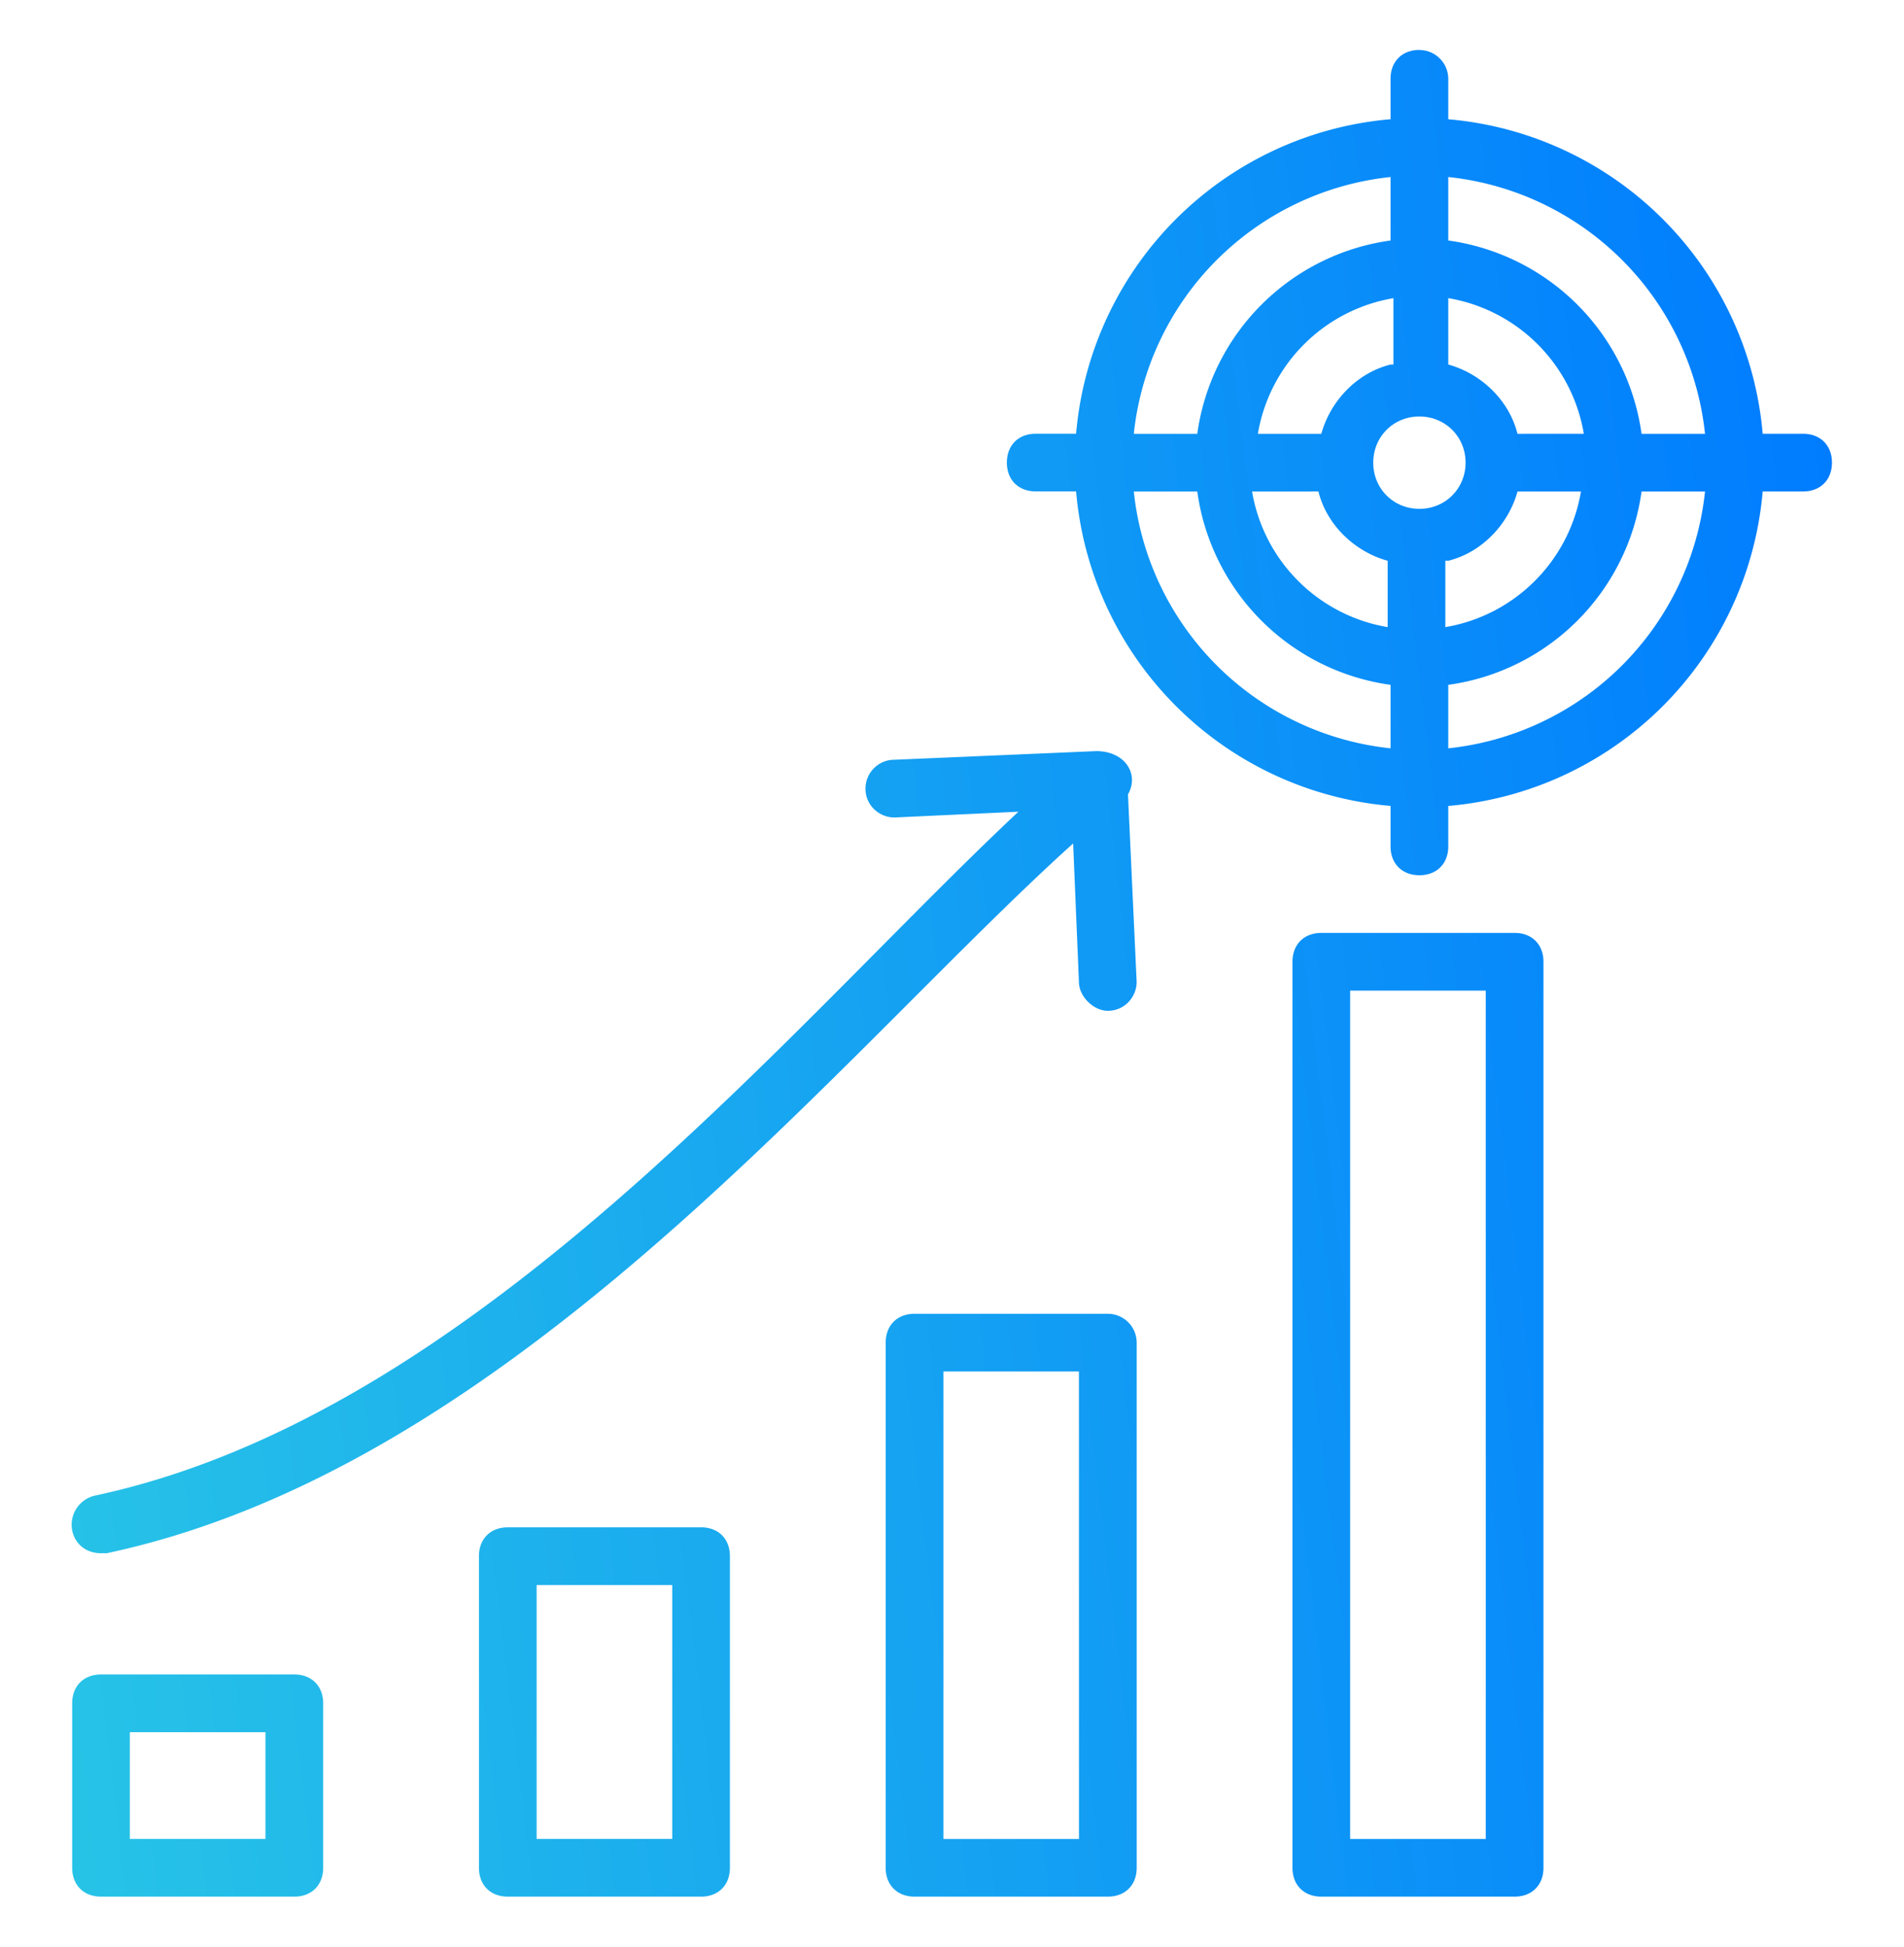
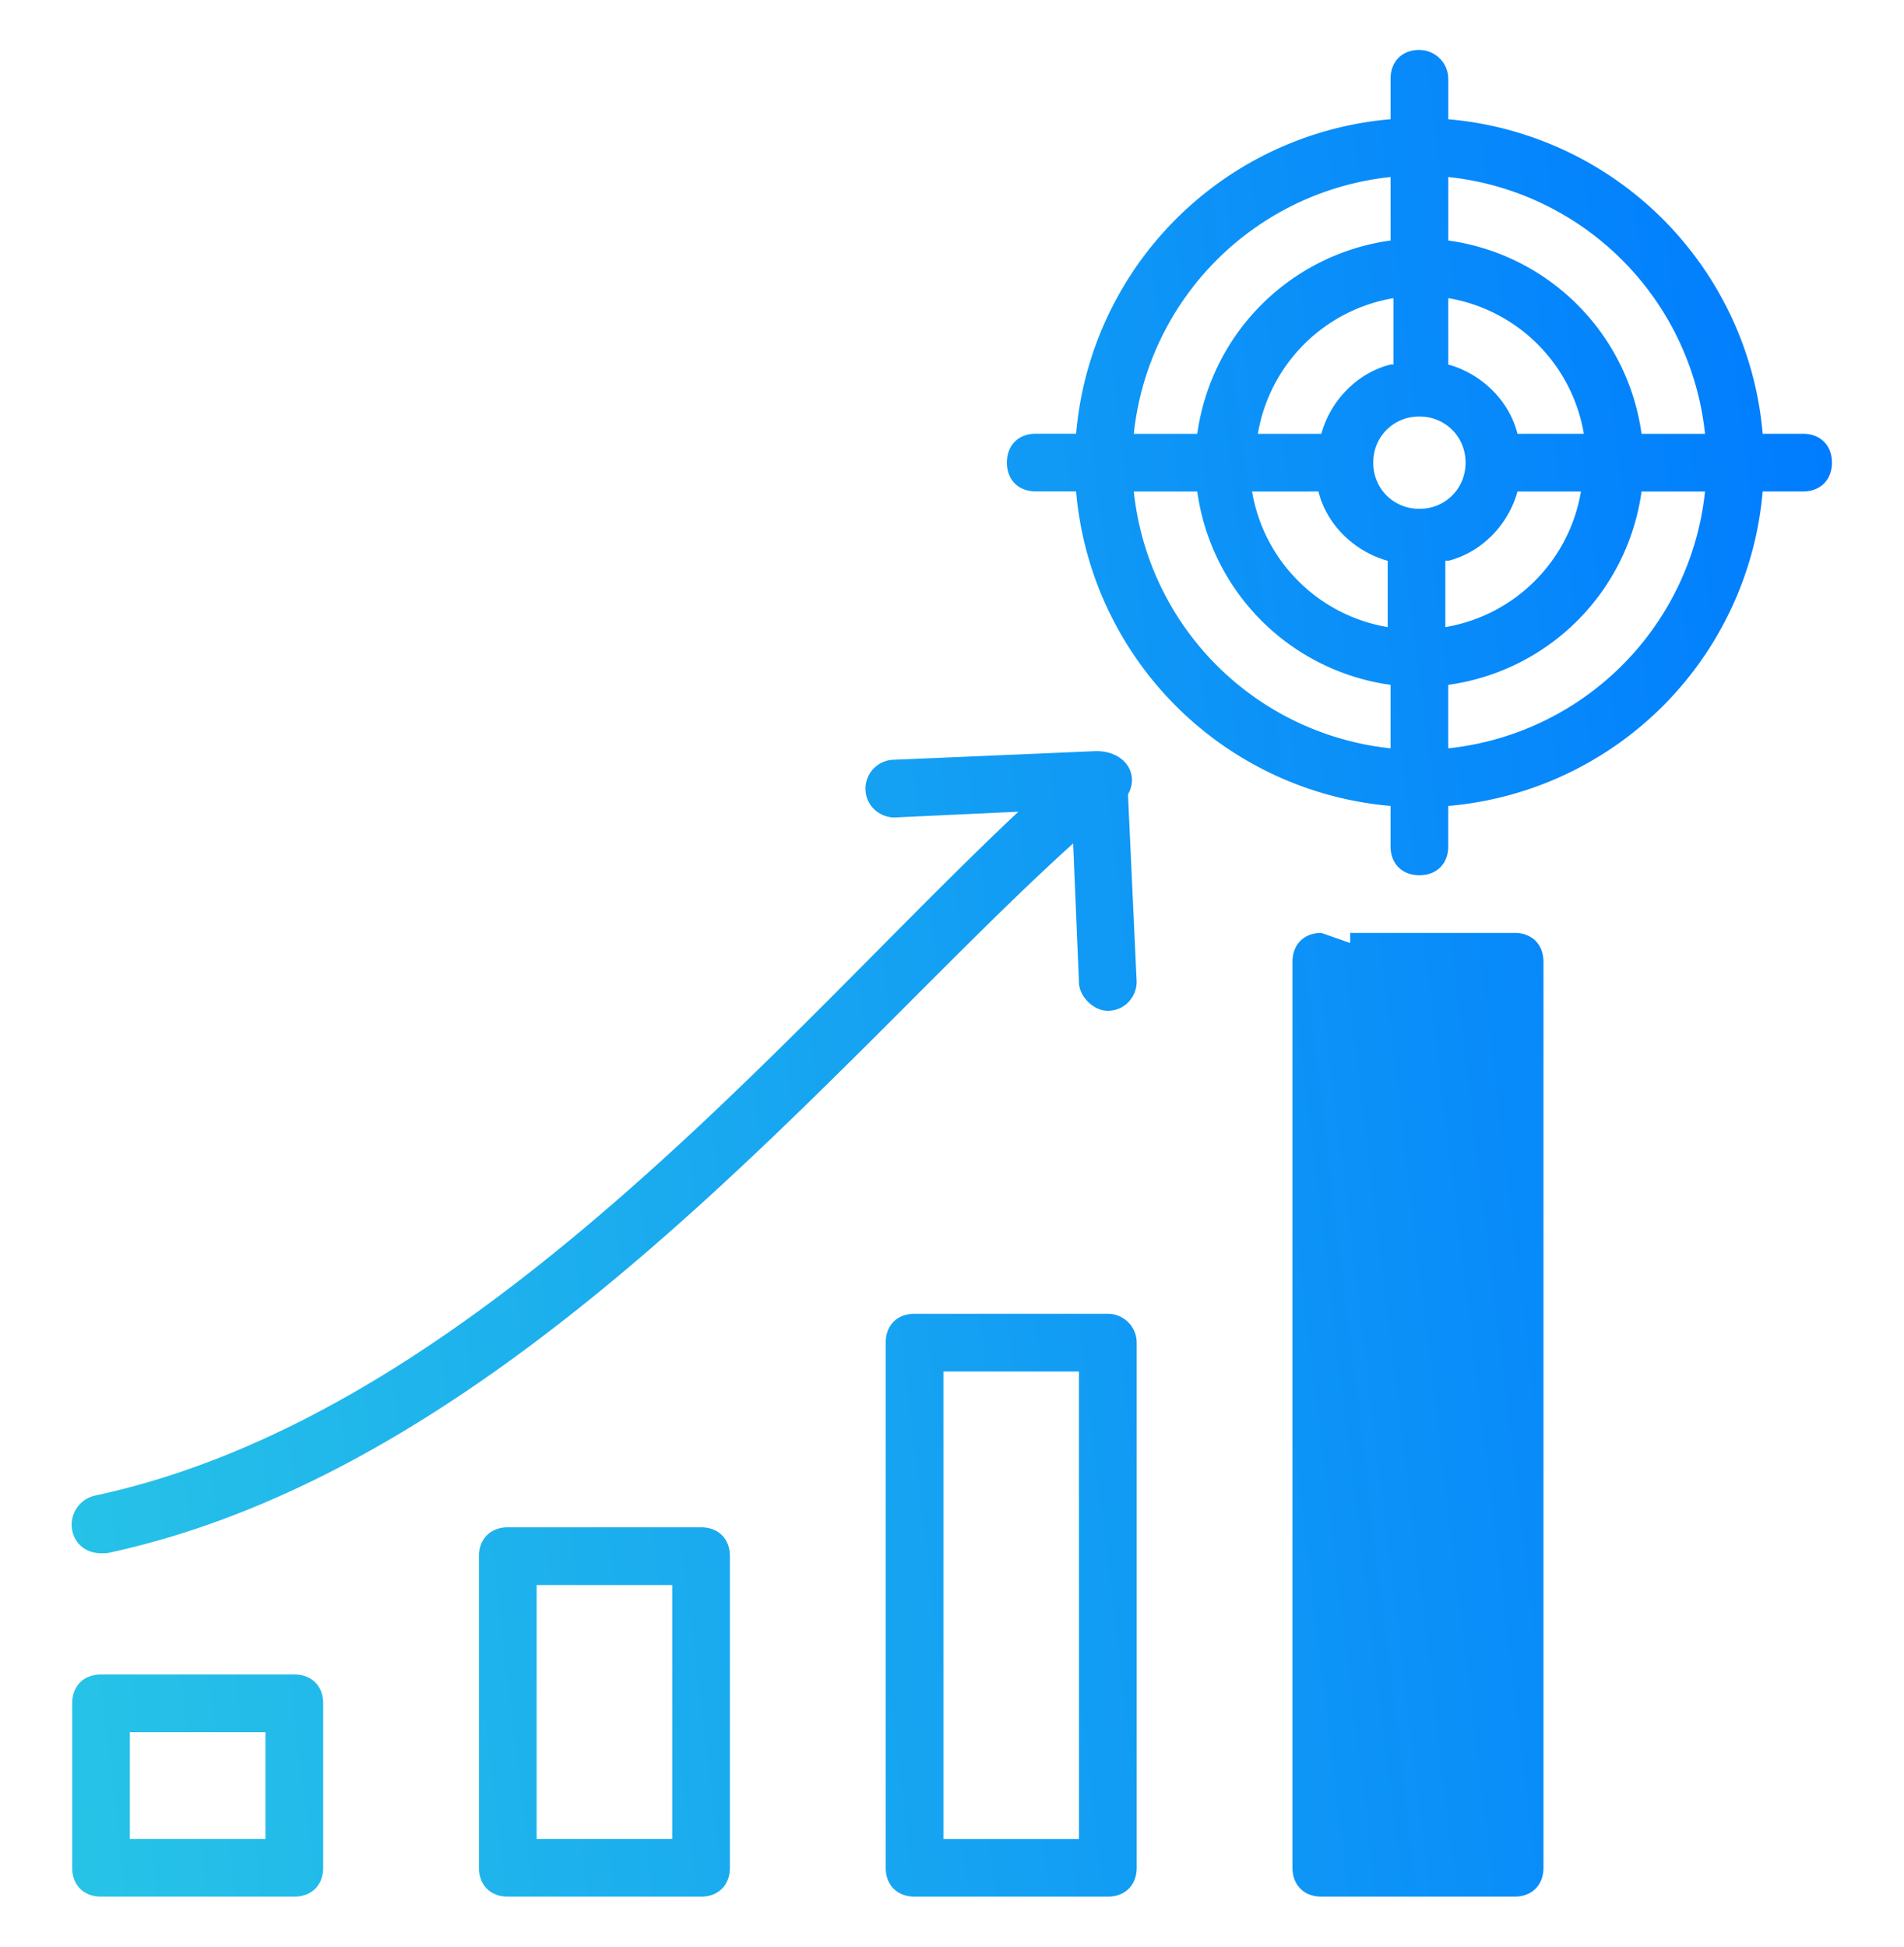
<svg xmlns="http://www.w3.org/2000/svg" width="45" height="46" fill="none">
-   <path fill="url(#a)" d="M1.706 44.136c0 .41.273.682.682.682h4.568c.409 0 .682-.273.682-.682V40.25c0-.41-.273-.682-.682-.682H2.388c-.41 0-.682.273-.682.682zm1.363-3.204h3.205v2.522H3.069zm8.932-4.841c-.409 0-.681.273-.681.681v7.364c0 .41.272.682.681.682h4.569c.409 0 .681-.273.681-.682v-7.364c0-.408-.272-.681-.681-.681zm3.887 7.363h-3.205v-6h3.205zm10.295-12.409h-4.568c-.41 0-.682.273-.682.682v12.41c0 .408.273.681.682.681h4.568c.41 0 .682-.273.682-.682V31.727a.683.683 0 0 0-.682-.682m-.682 12.41h-3.204V32.408H25.5zm5.728-21.41c-.41 0-.682.273-.682.682v21.41c0 .408.273.681.682.681h4.568c.409 0 .682-.273.682-.682V22.727c0-.409-.273-.682-.682-.682zm3.886 21.41H31.91V23.408h3.205zM2.25 35.34a.707.707 0 0 0-.545.818c.068.34.34.545.682.545h.136c9.614-2.045 17.318-11.795 22.84-16.772l.137 3.272c0 .341.341.682.682.682.41 0 .682-.34.682-.682l-.205-4.431c.273-.478-.068-1.023-.75-1.023l-4.772.204a.683.683 0 0 0-.682.682c0 .41.34.682.682.682l2.932-.136C18.615 24.295 11.183 33.432 2.25 35.34M33.547 1.18c-.41 0-.682.273-.682.682v.955a8.16 8.16 0 0 0-7.432 7.432h-.954c-.41 0-.682.273-.682.682s.273.681.682.681h.954a8.16 8.16 0 0 0 7.432 7.432V20c0 .409.273.682.682.682s.682-.273.682-.682v-.955a8.16 8.16 0 0 0 7.431-7.432h.955c.409 0 .682-.272.682-.681s-.273-.682-.682-.682h-.955a8.16 8.16 0 0 0-7.431-7.432v-.955a.683.683 0 0 0-.682-.681m0 10.842c-.614 0-1.091-.478-1.091-1.091 0-.614.477-1.091 1.09-1.091s1.092.477 1.092 1.09-.478 1.092-1.091 1.092m-.682-3.41c-.818.205-1.432.887-1.636 1.637h-1.5a3.91 3.91 0 0 1 3.204-3.205v1.568zm-1.705 3c.205.819.887 1.432 1.637 1.637v1.568a3.91 3.91 0 0 1-3.205-3.204zm3.069 1.637c.818-.205 1.431-.886 1.636-1.636h1.5a3.91 3.91 0 0 1-3.205 3.204V13.25zm1.636-3c-.205-.818-.886-1.432-1.636-1.637V7.045a3.91 3.91 0 0 1 3.204 3.205zm-3-6.068v1.5a5.35 5.35 0 0 0-4.568 4.568h-1.5a6.82 6.82 0 0 1 6.068-6.068m-6.068 7.432h1.5a5.35 5.35 0 0 0 4.568 4.568v1.5a6.82 6.82 0 0 1-6.068-6.068m7.432 6.068v-1.5a5.35 5.35 0 0 0 4.568-4.568h1.5a6.82 6.82 0 0 1-6.068 6.068m6.068-7.432h-1.5a5.35 5.35 0 0 0-4.568-4.568v-1.5a6.82 6.82 0 0 1 6.068 6.068" />
+   <path fill="url(#a)" d="M1.706 44.136c0 .41.273.682.682.682h4.568c.409 0 .682-.273.682-.682V40.25c0-.41-.273-.682-.682-.682H2.388c-.41 0-.682.273-.682.682zm1.363-3.204h3.205v2.522H3.069zm8.932-4.841c-.409 0-.681.273-.681.681v7.364c0 .41.272.682.681.682h4.569c.409 0 .681-.273.681-.682v-7.364c0-.408-.272-.681-.681-.681zm3.887 7.363h-3.205v-6h3.205zm10.295-12.409h-4.568c-.41 0-.682.273-.682.682v12.41c0 .408.273.681.682.681h4.568c.41 0 .682-.273.682-.682V31.727a.683.683 0 0 0-.682-.682m-.682 12.41h-3.204V32.408H25.5zm5.728-21.41c-.41 0-.682.273-.682.682v21.41c0 .408.273.681.682.681h4.568c.409 0 .682-.273.682-.682V22.727c0-.409-.273-.682-.682-.682zH31.91V23.408h3.205zM2.25 35.34a.707.707 0 0 0-.545.818c.068.34.34.545.682.545h.136c9.614-2.045 17.318-11.795 22.84-16.772l.137 3.272c0 .341.341.682.682.682.41 0 .682-.34.682-.682l-.205-4.431c.273-.478-.068-1.023-.75-1.023l-4.772.204a.683.683 0 0 0-.682.682c0 .41.34.682.682.682l2.932-.136C18.615 24.295 11.183 33.432 2.25 35.34M33.547 1.18c-.41 0-.682.273-.682.682v.955a8.16 8.16 0 0 0-7.432 7.432h-.954c-.41 0-.682.273-.682.682s.273.681.682.681h.954a8.16 8.16 0 0 0 7.432 7.432V20c0 .409.273.682.682.682s.682-.273.682-.682v-.955a8.16 8.16 0 0 0 7.431-7.432h.955c.409 0 .682-.272.682-.681s-.273-.682-.682-.682h-.955a8.16 8.16 0 0 0-7.431-7.432v-.955a.683.683 0 0 0-.682-.681m0 10.842c-.614 0-1.091-.478-1.091-1.091 0-.614.477-1.091 1.09-1.091s1.092.477 1.092 1.09-.478 1.092-1.091 1.092m-.682-3.41c-.818.205-1.432.887-1.636 1.637h-1.5a3.91 3.91 0 0 1 3.204-3.205v1.568zm-1.705 3c.205.819.887 1.432 1.637 1.637v1.568a3.91 3.91 0 0 1-3.205-3.204zm3.069 1.637c.818-.205 1.431-.886 1.636-1.636h1.5a3.91 3.91 0 0 1-3.205 3.204V13.25zm1.636-3c-.205-.818-.886-1.432-1.636-1.637V7.045a3.91 3.91 0 0 1 3.204 3.205zm-3-6.068v1.5a5.35 5.35 0 0 0-4.568 4.568h-1.5a6.82 6.82 0 0 1 6.068-6.068m-6.068 7.432h1.5a5.35 5.35 0 0 0 4.568 4.568v1.5a6.82 6.82 0 0 1-6.068-6.068m7.432 6.068v-1.5a5.35 5.35 0 0 0 4.568-4.568h1.5a6.82 6.82 0 0 1-6.068 6.068m6.068-7.432h-1.5a5.35 5.35 0 0 0-4.568-4.568v-1.5a6.82 6.82 0 0 1 6.068 6.068" />
  <defs>
    <linearGradient id="a" x1="-4.348" x2="47.567" y1="50.688" y2="44.439" gradientUnits="userSpaceOnUse">
      <stop stop-color="#2DCEE3" />
      <stop offset="1" stop-color="#007CFF" />
    </linearGradient>
  </defs>
</svg>